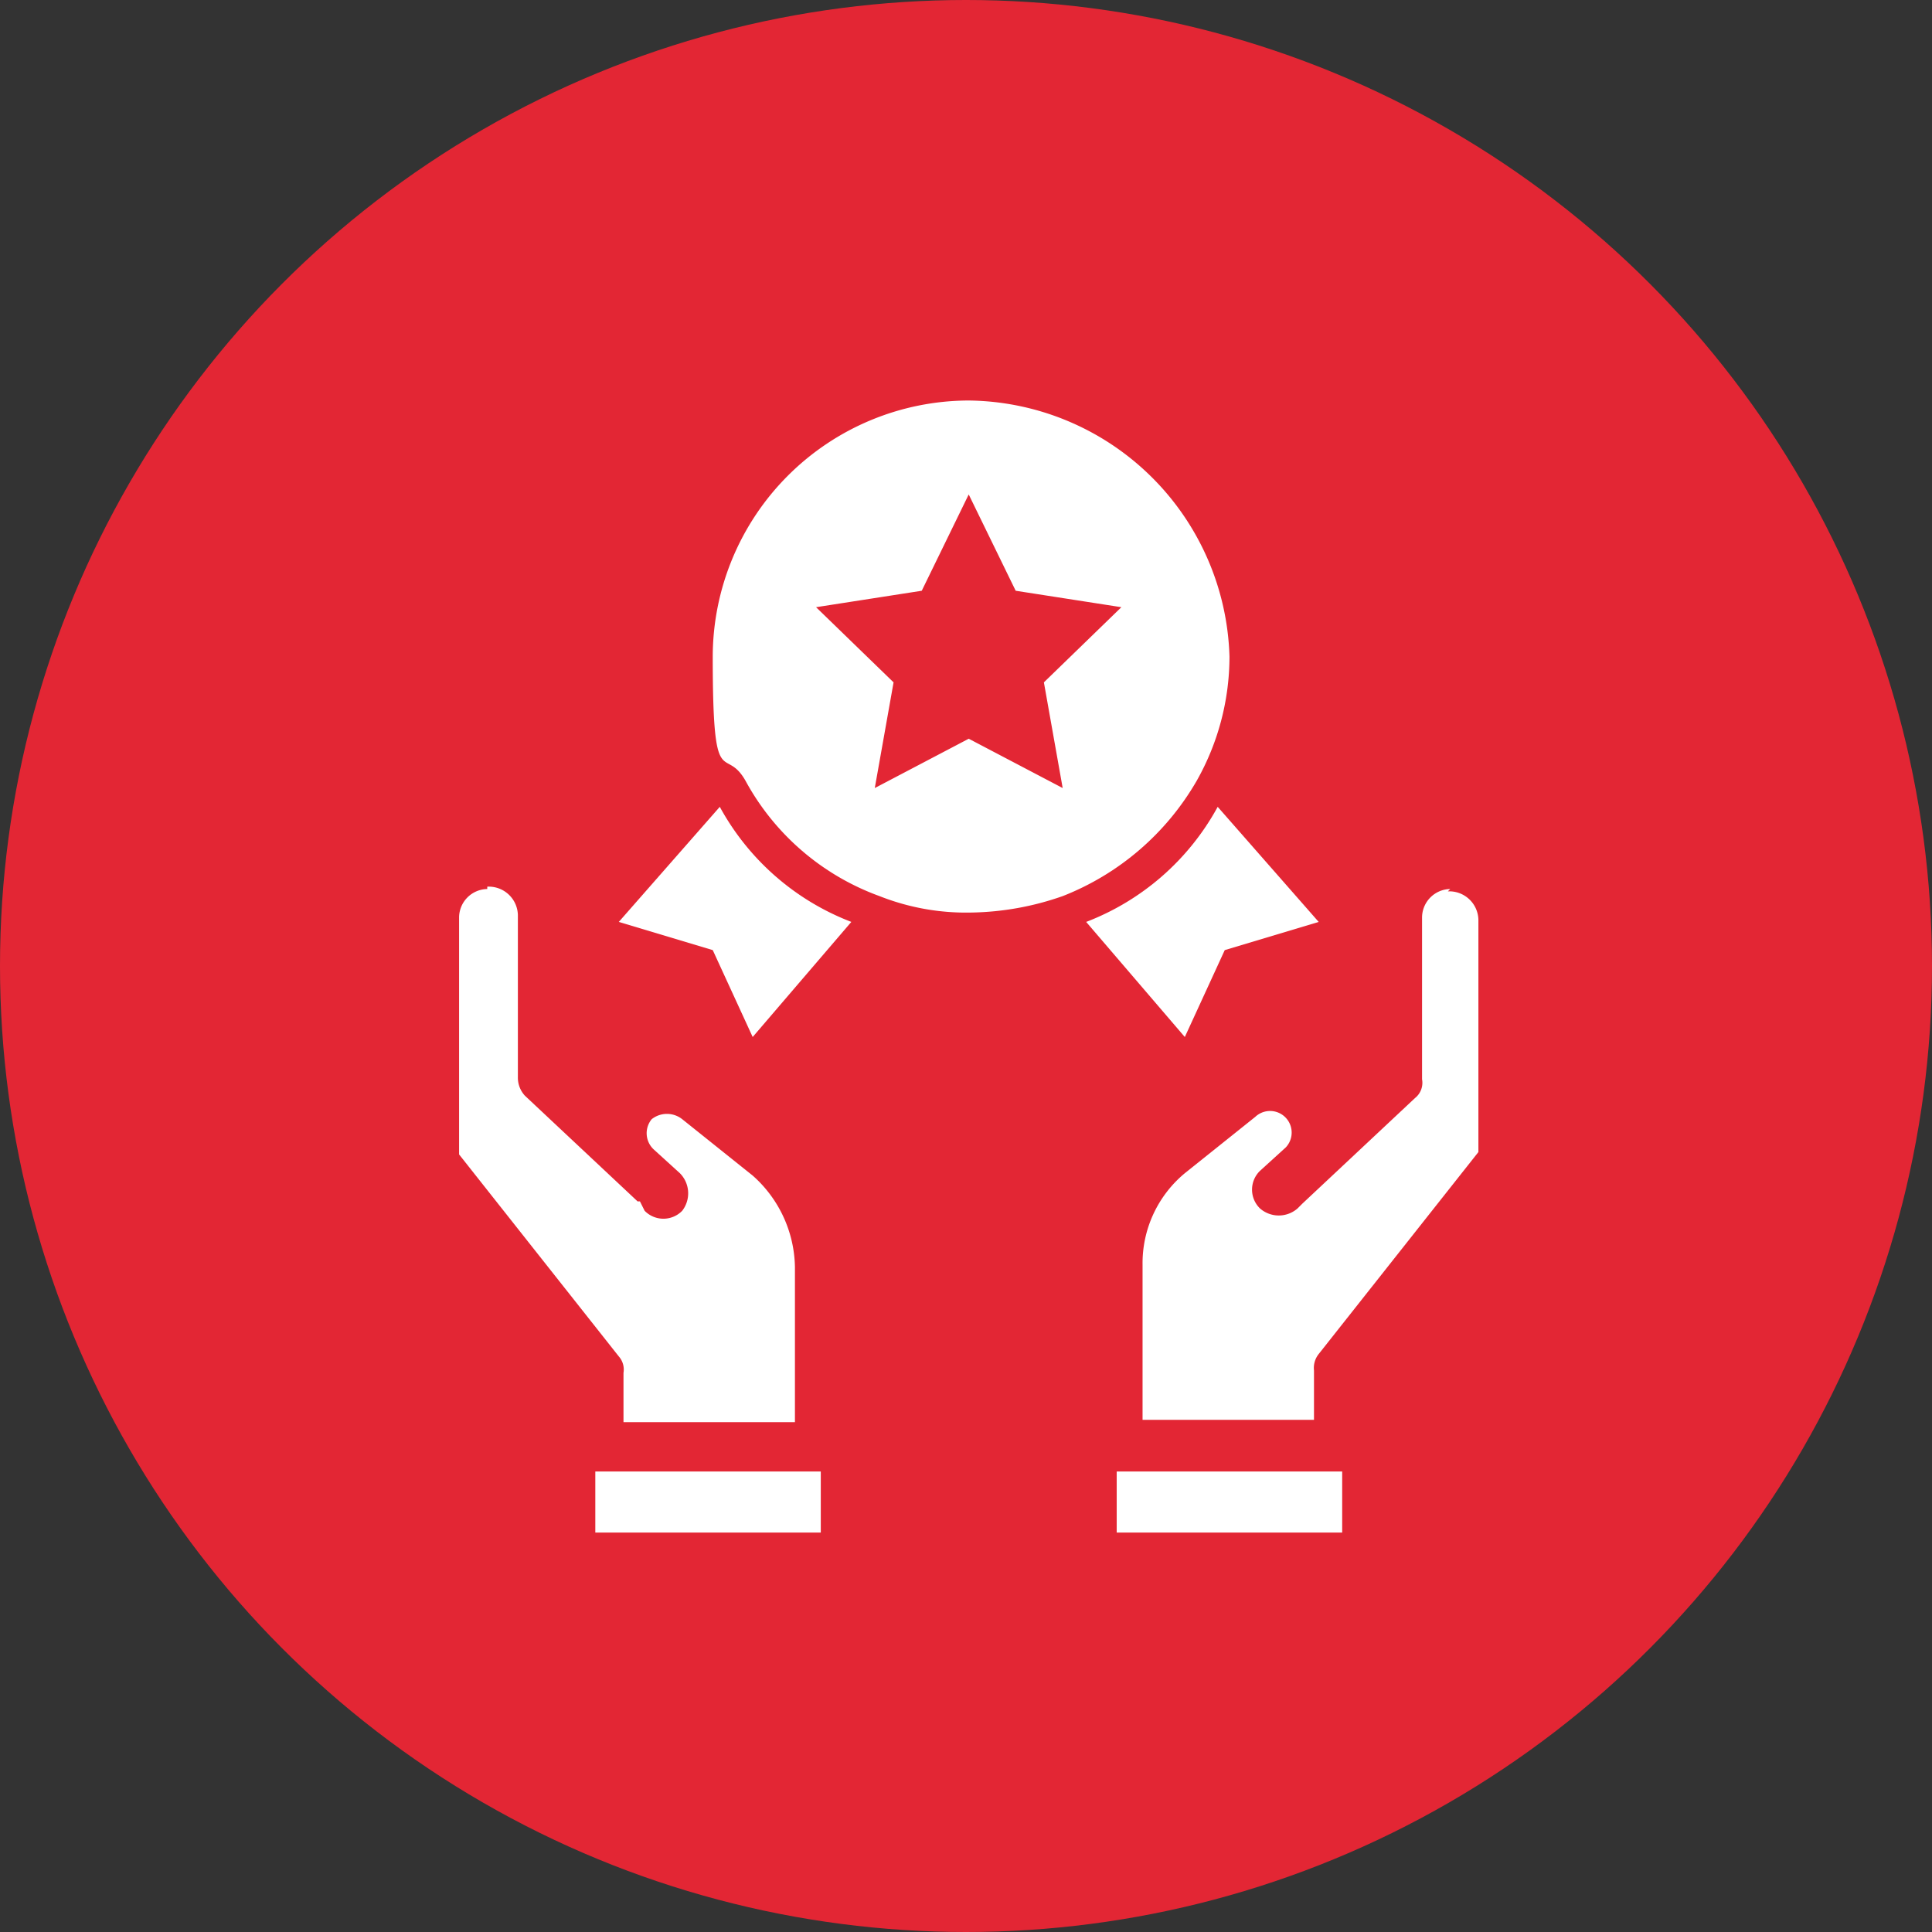
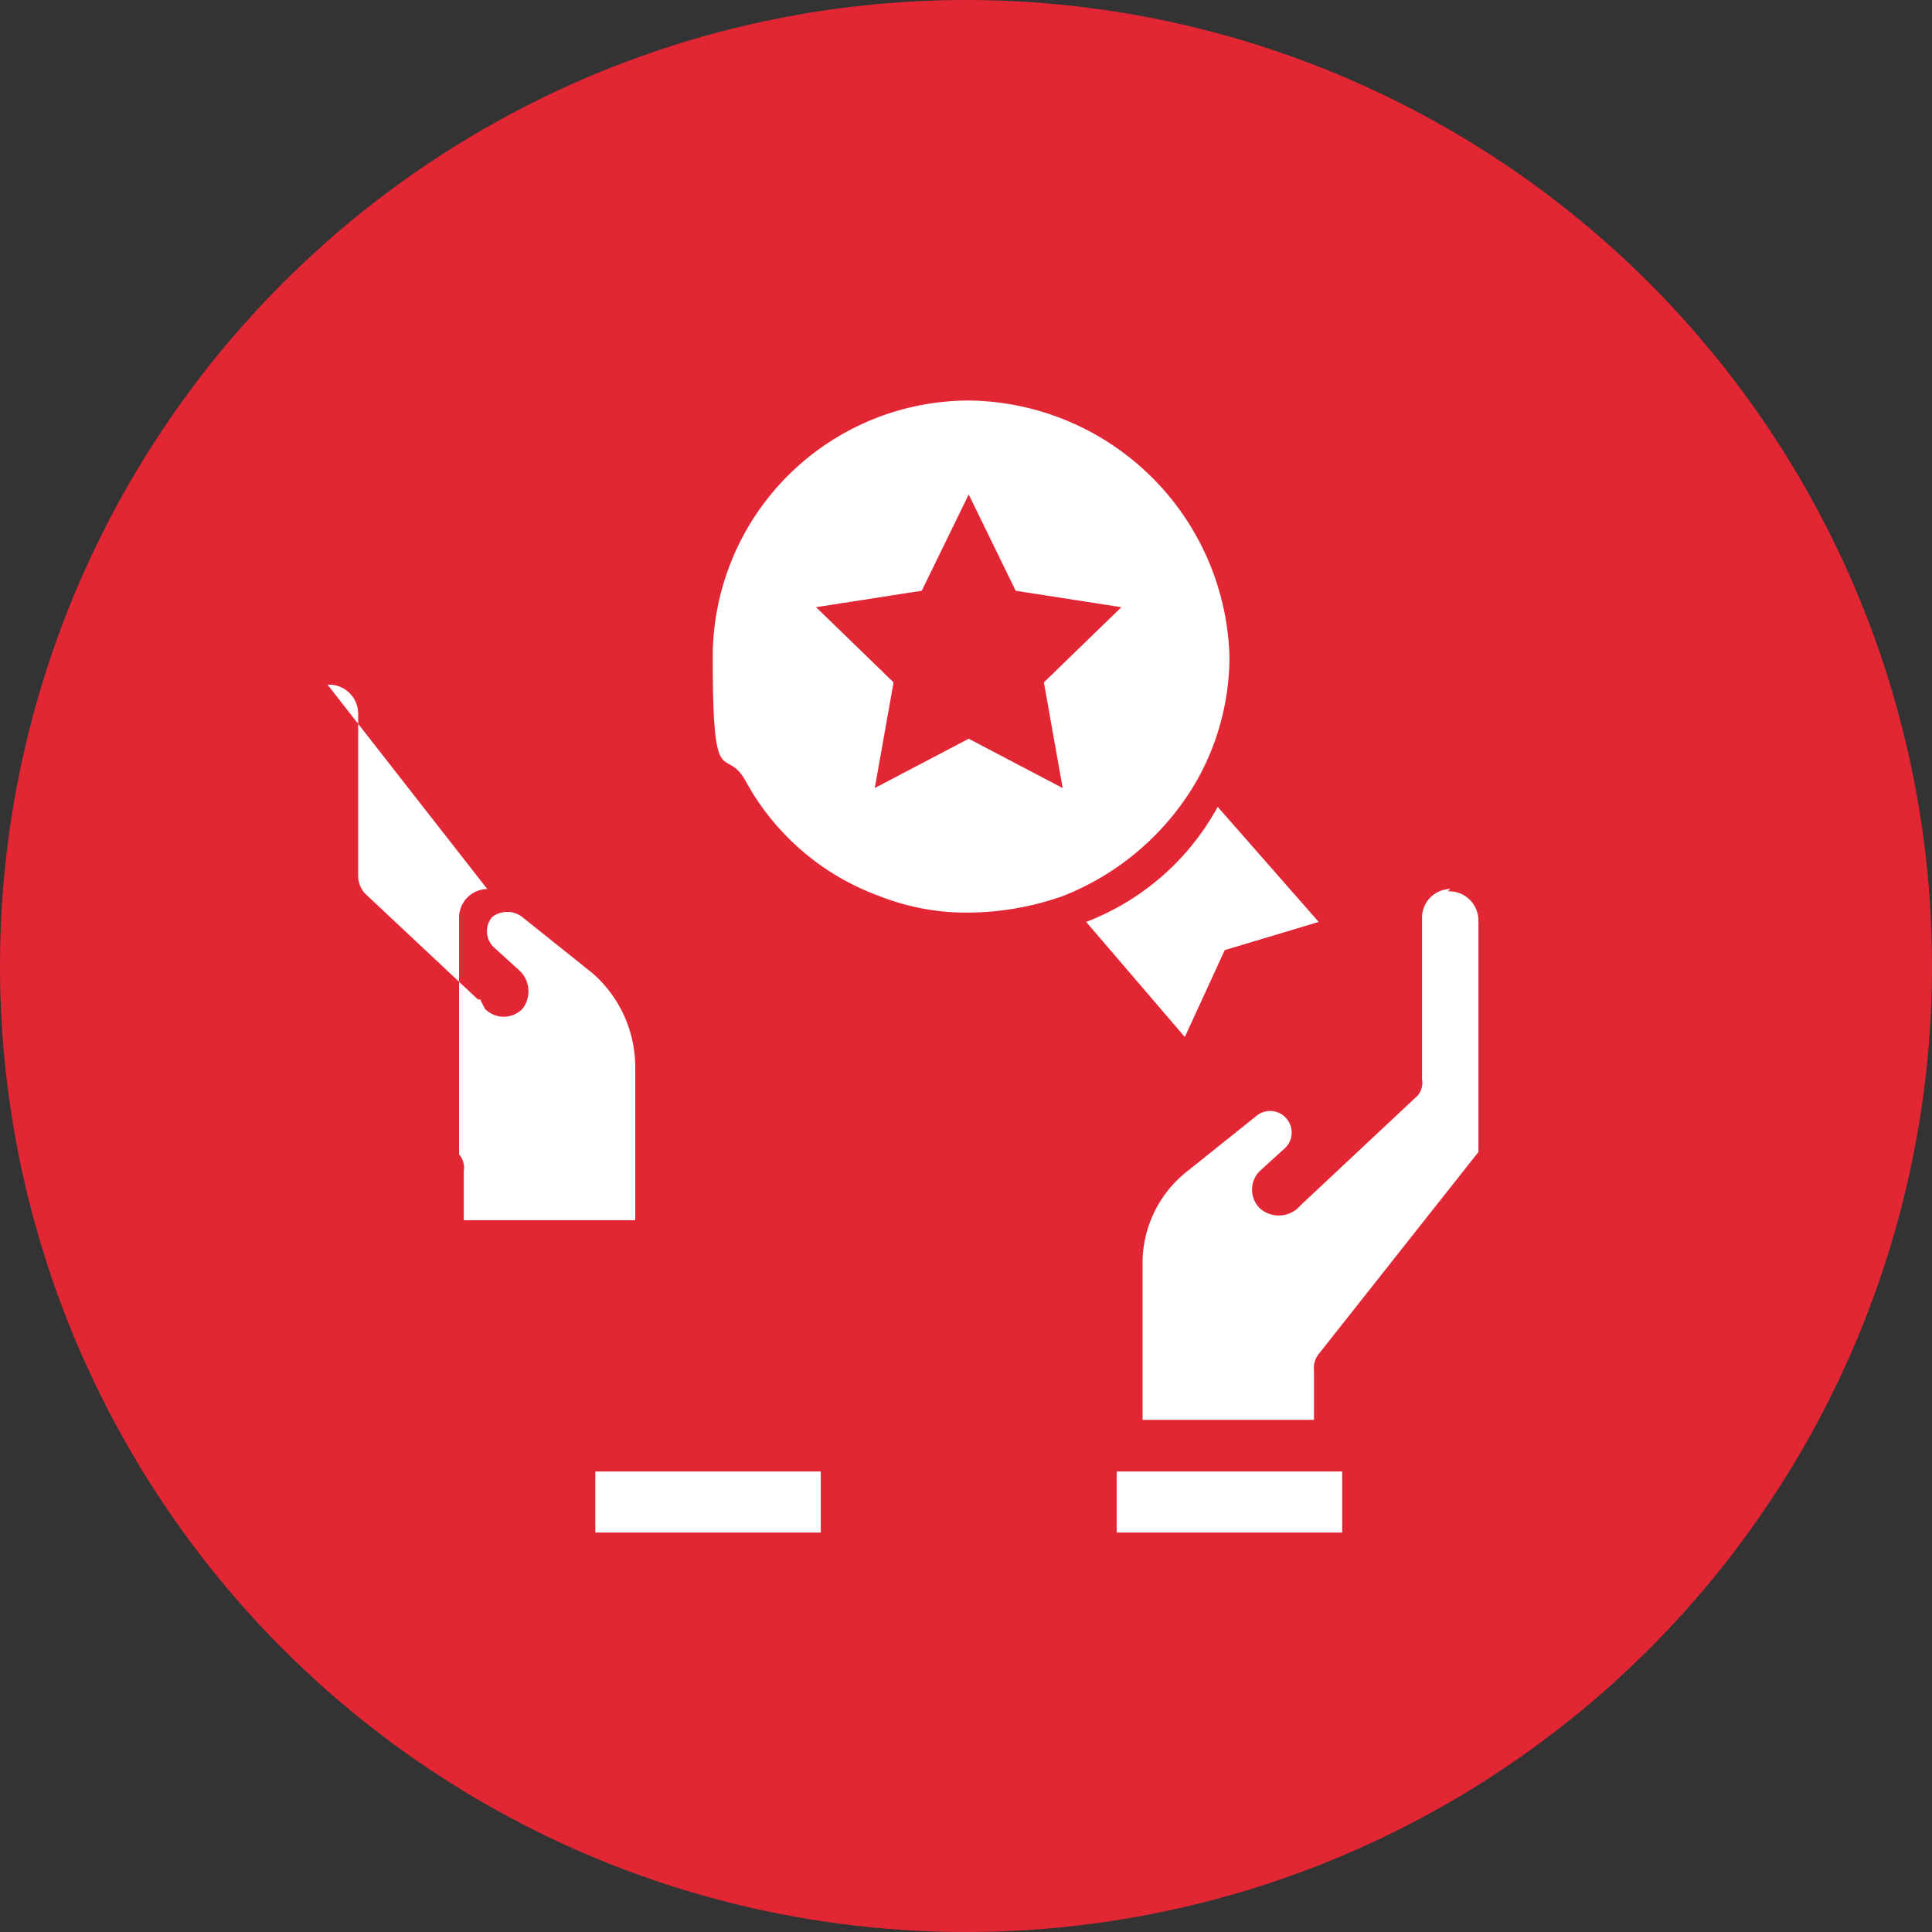
<svg xmlns="http://www.w3.org/2000/svg" height="135" viewBox="0 0 135 135" width="135">
  <rect x="0" y="0" width="135" height="135" fill="#333333" stroke="none" />
  <circle cx="67.5" cy="67.5" fill="#e32634" r="67.5" />
  <g fill="#fff">
-     <path d="m12.269 28.764a2 2 0 0 0 -1.969 1.969v16.576l11.16 14.114a1.385 1.385 0 0 1 .328 1.149v3.446h11.98v-10.832a8.725 8.725 0 0 0 -2.954-6.4l-4.923-3.939a1.721 1.721 0 0 0 -2.133 0 1.546 1.546 0 0 0 .164 2.133l1.805 1.641a1.994 1.994 0 0 1 .164 2.626 1.831 1.831 0 0 1 -2.626 0l-.328-.656h-.164l-7.873-7.385a1.864 1.864 0 0 1 -.492-1.313v-11.324a2.035 2.035 0 0 0 -2.139-1.969z" transform="translate(21.779 33.357)" />
+     <path d="m12.269 28.764a2 2 0 0 0 -1.969 1.969v16.576a1.385 1.385 0 0 1 .328 1.149v3.446h11.98v-10.832a8.725 8.725 0 0 0 -2.954-6.4l-4.923-3.939a1.721 1.721 0 0 0 -2.133 0 1.546 1.546 0 0 0 .164 2.133l1.805 1.641a1.994 1.994 0 0 1 .164 2.626 1.831 1.831 0 0 1 -2.626 0l-.328-.656h-.164l-7.873-7.385a1.864 1.864 0 0 1 -.492-1.313v-11.324a2.035 2.035 0 0 0 -2.139-1.969z" transform="translate(21.779 33.357)" />
    <path d="m31.855 53.5h-15.755v4.267h15.755z" transform="translate(25.498 49.322)" />
    <path d="m60.9 28.7a2 2 0 0 0 -1.969 1.969v11.324a1.361 1.361 0 0 1 -.492 1.313l-7.879 7.385-.328.328a1.994 1.994 0 0 1 -2.626 0 1.831 1.831 0 0 1 0-2.626l1.805-1.641a1.509 1.509 0 0 0 -2.133-2.133l-4.923 3.939a8.169 8.169 0 0 0 -2.954 6.4v10.832h11.979v-3.447a1.562 1.562 0 0 1 .328-1.149l11.16-14.114v-16.247a2.035 2.035 0 0 0 -2.133-1.969z" transform="translate(40.436 33.421)" />
    <path d="m53.891 53.5h-15.591v4.267h15.755v-4.267z" transform="translate(39.731 49.322)" />
    <path d="m38.988 7.9a17.93 17.93 0 0 0 -17.888 17.888c0 9.847.821 6.072 2.3 8.7a17.421 17.421 0 0 0 9.354 8.042 16.438 16.438 0 0 0 6.4 1.149 20.139 20.139 0 0 0 6.4-1.149 18.674 18.674 0 0 0 9.354-8.042 17.653 17.653 0 0 0 2.3-8.7 18.433 18.433 0 0 0 -18.22-17.888zm6.565 27.079-6.565-3.446-6.565 3.446 1.313-7.385-5.416-5.252 7.385-1.149 3.282-6.729 3.282 6.729 7.385 1.149-5.414 5.252z" transform="translate(28.703 20.086)" />
    <path d="m37 33.242 6.893 8.042 2.79-6.072 6.565-1.969-7.058-8.043a17.671 17.671 0 0 1 -9.19 8.042z" transform="translate(38.897 31.178)" />
-     <path d="m24.157 25.2-7.057 8.042 6.565 1.969 2.79 6.072 6.893-8.042a17.671 17.671 0 0 1 -9.191-8.041z" transform="translate(26.139 31.178)" />
  </g>
</svg>